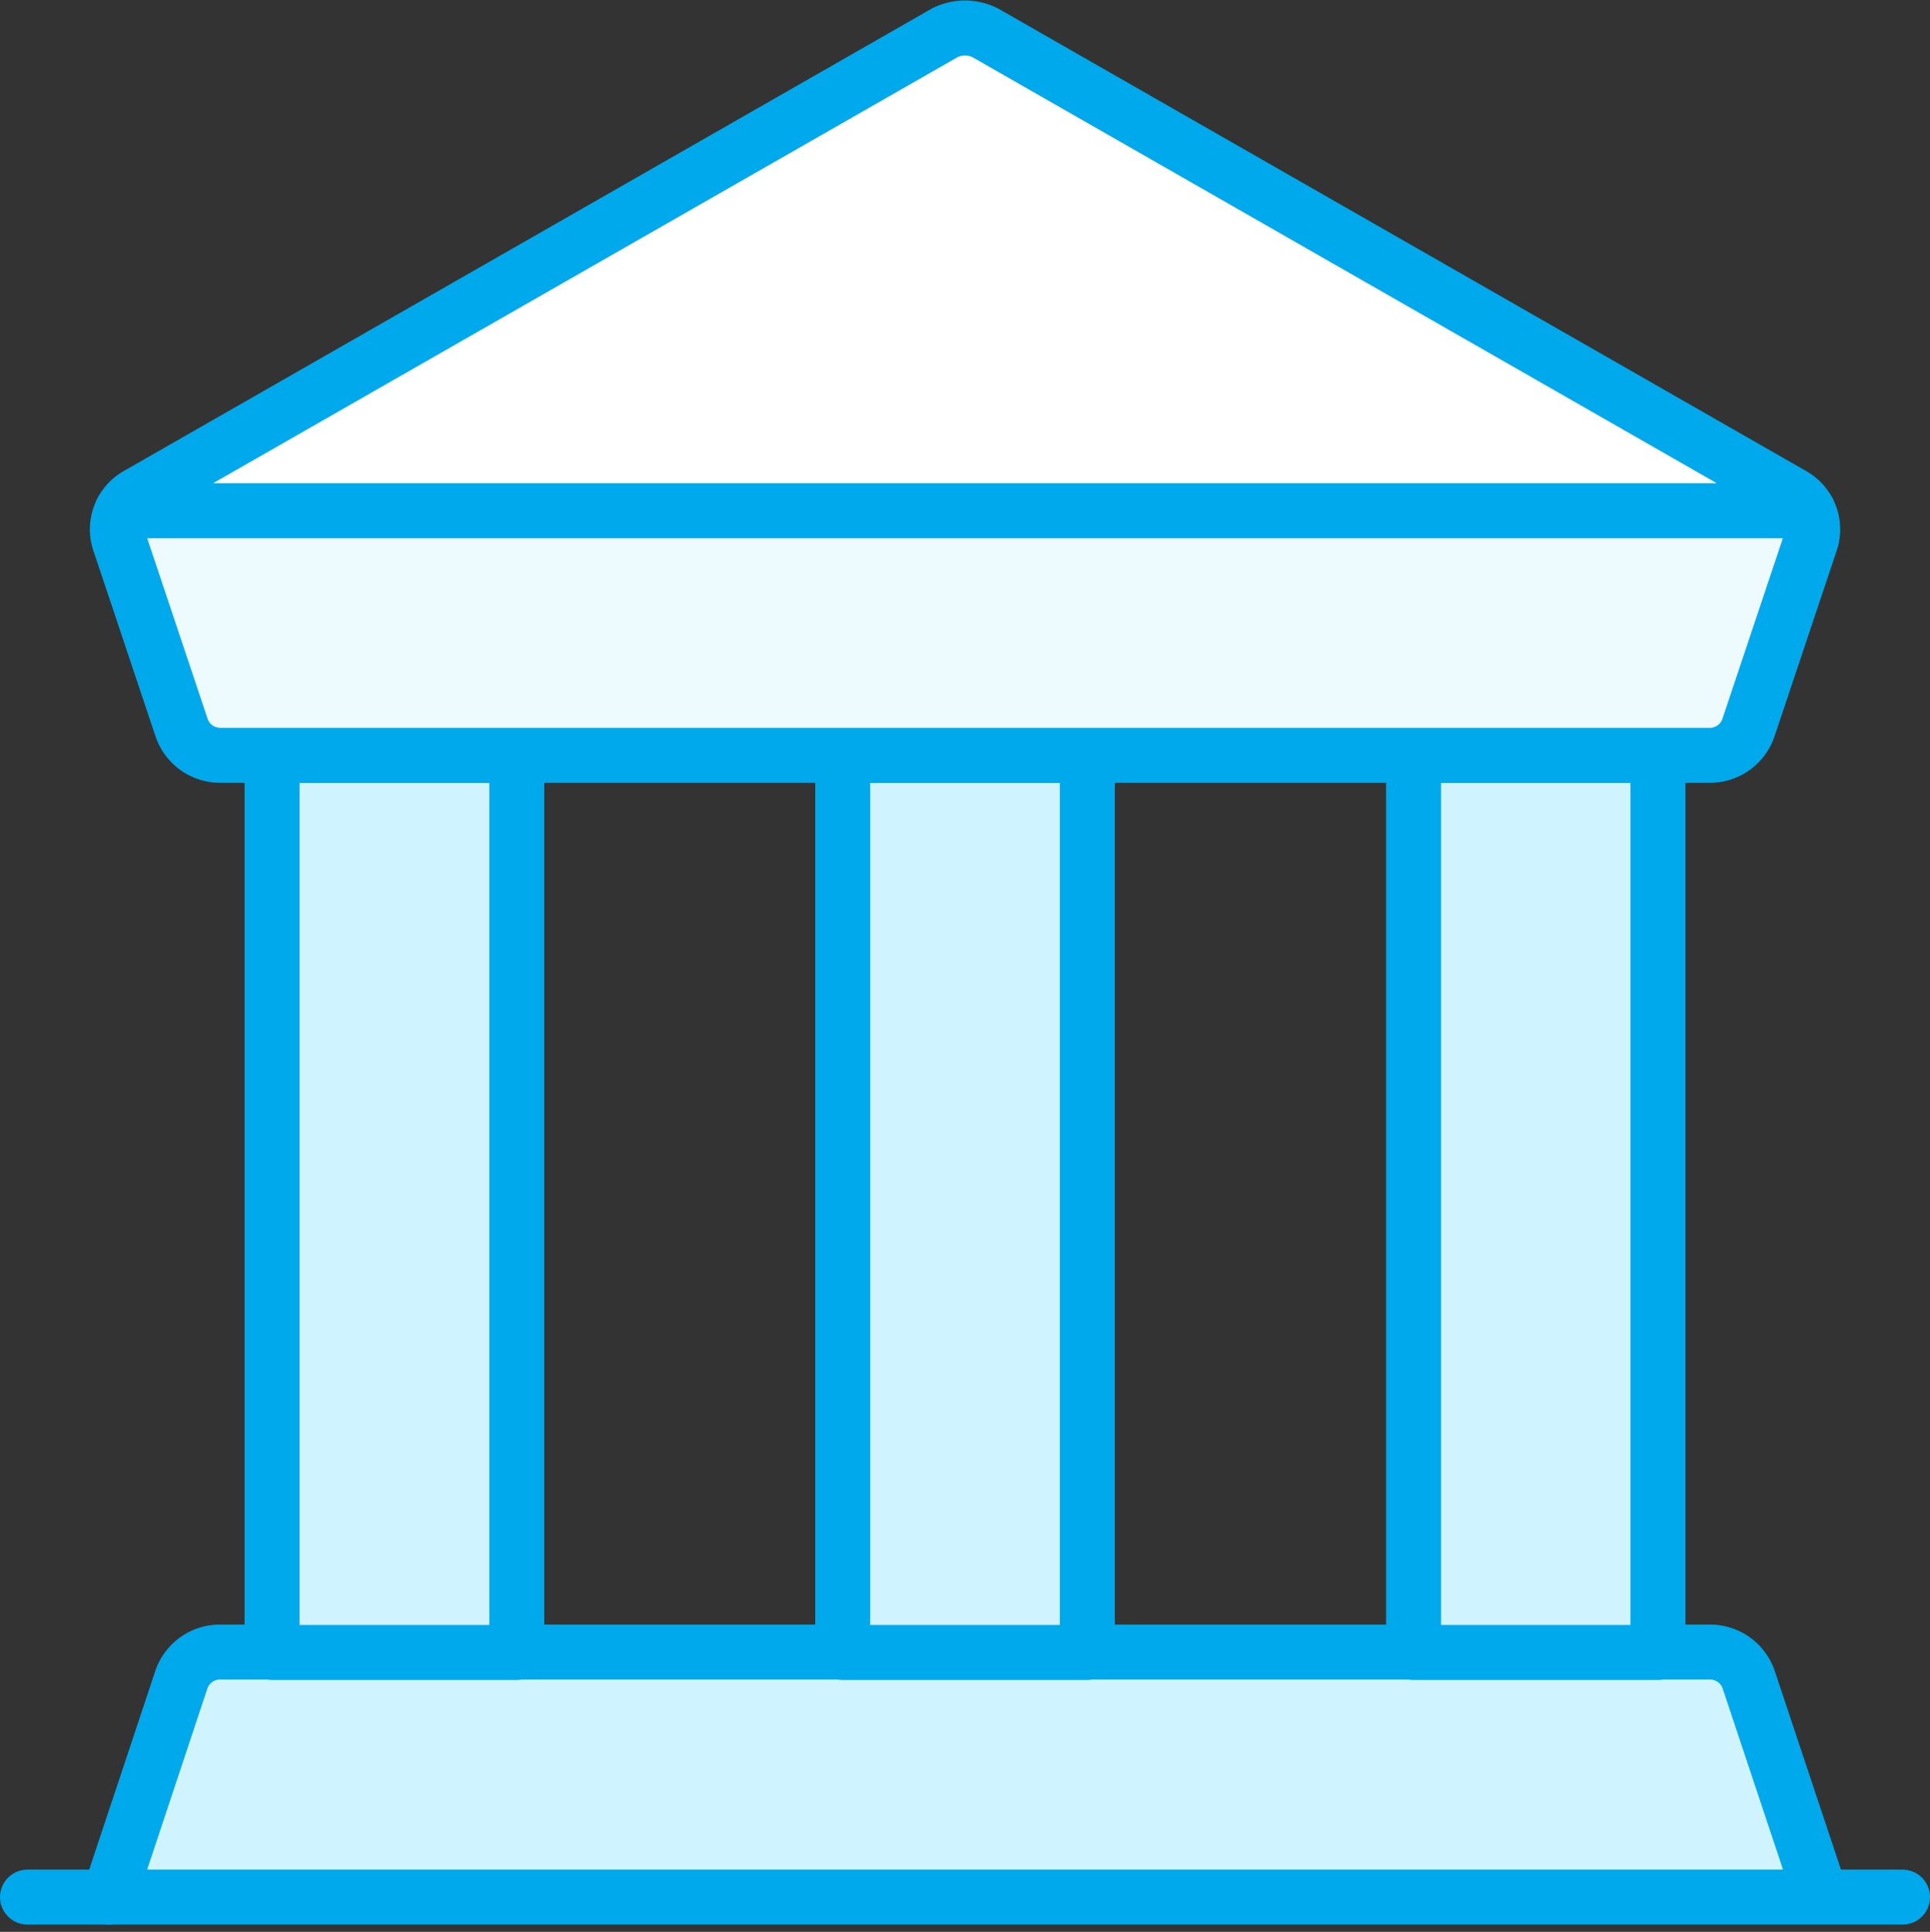
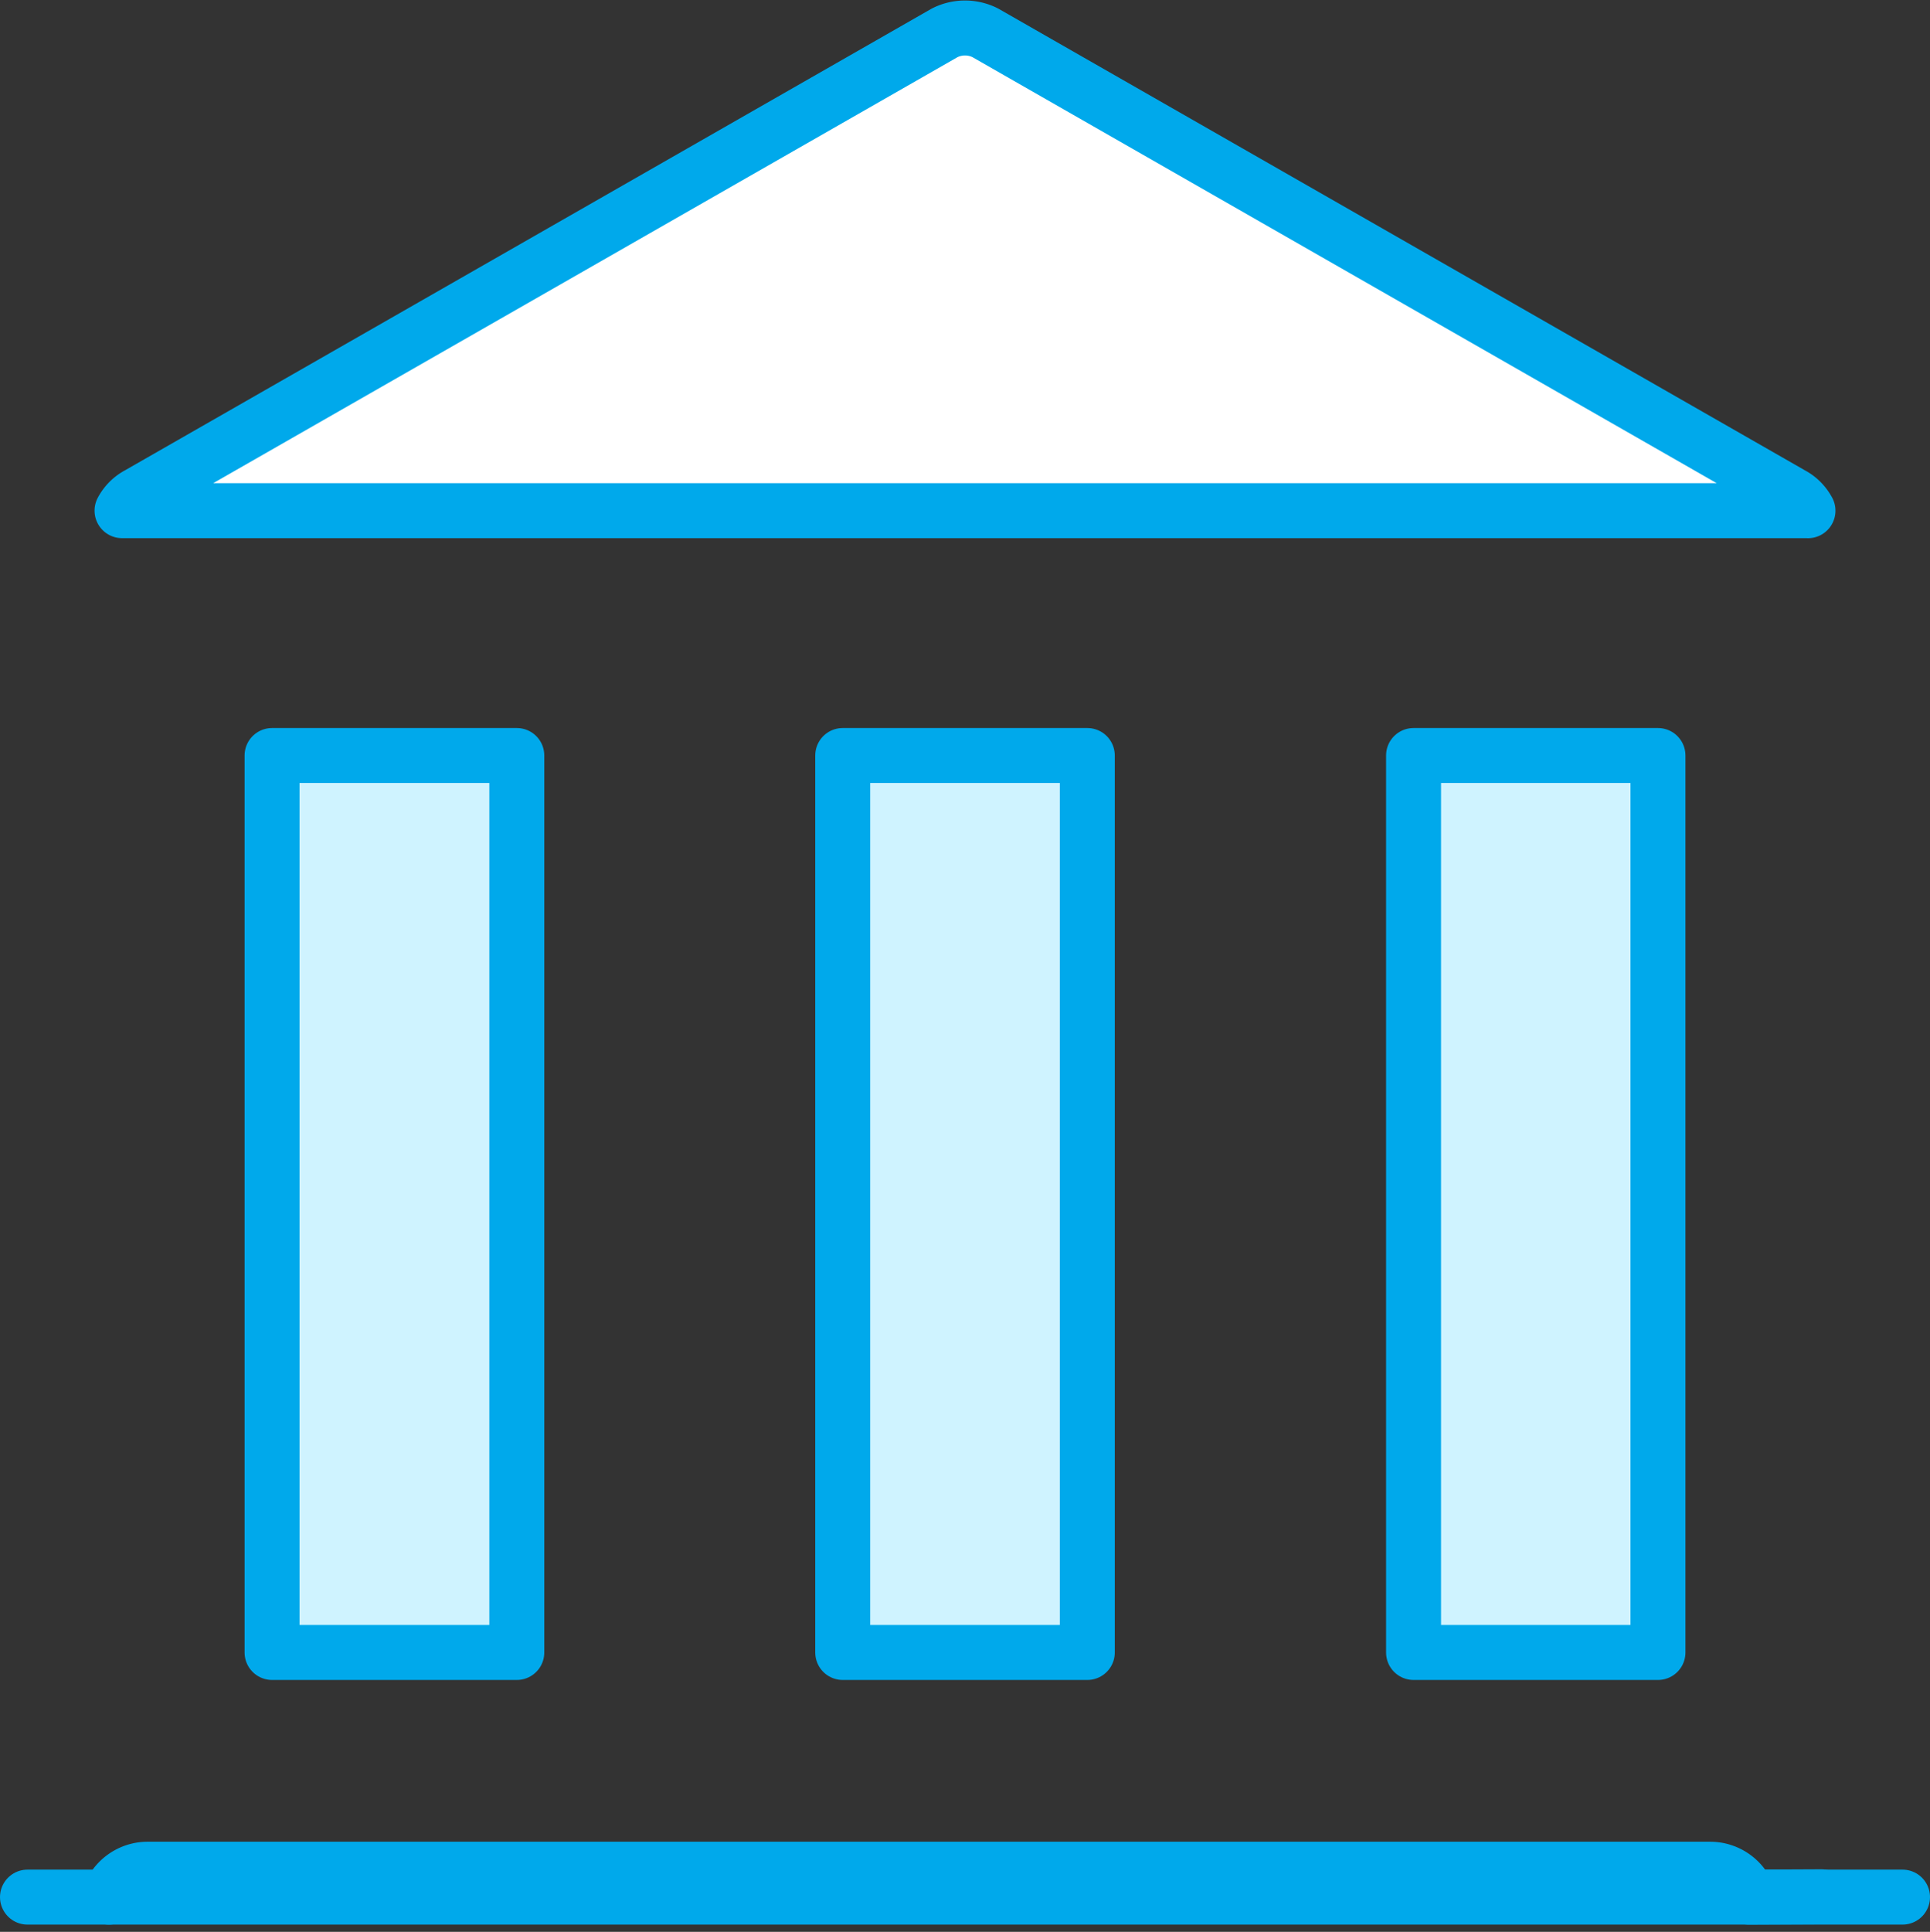
<svg xmlns="http://www.w3.org/2000/svg" width="70.231" height="70.282" viewBox="0 0 70.231 70.282">
  <rect x="0" y="0" width="70.231" height="70.282" fill="#333333" stroke="none" />
  <g id="vision-front-icon-experience" transform="translate(0.5 0.478)">
-     <path id="Path_339" data-name="Path 339" d="M1.5,29.37l2.628-7.9a1.483,1.483,0,0,1,1.406-1.015H59.764a1.483,1.483,0,0,1,1.406,1.015L63.8,29.358" transform="translate(1.967 39.17)" fill="#cff3ff" stroke="#00a9eb" stroke-linecap="round" stroke-linejoin="round" stroke-width="2" />
+     <path id="Path_339" data-name="Path 339" d="M1.5,29.37a1.483,1.483,0,0,1,1.406-1.015H59.764a1.483,1.483,0,0,1,1.406,1.015L63.8,29.358" transform="translate(1.967 39.17)" fill="#cff3ff" stroke="#00a9eb" stroke-linecap="round" stroke-linejoin="round" stroke-width="2" />
    <rect id="Rectangle_198" data-name="Rectangle 198" width="8.894" height="32.632" transform="translate(50.938 27.008)" fill="#cff3ff" />
    <rect id="Rectangle_199" data-name="Rectangle 199" width="8.9" height="32.632" transform="translate(30.166 27.008)" fill="#cff3ff" />
    <rect id="Rectangle_200" data-name="Rectangle 200" width="8.906" height="32.632" transform="translate(9.4 27.008)" fill="#cff3ff" />
    <rect id="Rectangle_201" data-name="Rectangle 201" width="8.894" height="9.012" transform="translate(50.938 27.008)" fill="#cff3ff" />
    <rect id="Rectangle_202" data-name="Rectangle 202" width="8.9" height="9.012" transform="translate(30.166 27.008)" fill="#cff3ff" />
    <rect id="Rectangle_203" data-name="Rectangle 203" width="8.906" height="9.012" transform="translate(9.4 27.008)" fill="#cff3ff" />
    <rect id="Rectangle_204" data-name="Rectangle 204" width="8.894" height="32.632" transform="translate(50.938 27.008)" fill="none" stroke="#00a9eb" stroke-linecap="round" stroke-linejoin="round" stroke-width="2" />
    <rect id="Rectangle_205" data-name="Rectangle 205" width="8.9" height="32.632" transform="translate(30.166 27.008)" fill="none" stroke="#00a9eb" stroke-linecap="round" stroke-linejoin="round" stroke-width="2" />
    <rect id="Rectangle_206" data-name="Rectangle 206" width="8.906" height="32.632" transform="translate(9.4 27.008)" fill="none" stroke="#00a9eb" stroke-linecap="round" stroke-linejoin="round" stroke-width="2" />
    <line id="Line_81" data-name="Line 81" x1="68.231" transform="translate(0.5 68.54)" fill="none" stroke="#00a9eb" stroke-linecap="round" stroke-linejoin="round" stroke-width="2" />
-     <path id="Path_340" data-name="Path 340" d="M63.212,7.617l-2.255,6.734a1.483,1.483,0,0,1-1.394,1.009H5.333a1.483,1.483,0,0,1-1.394-1.009L1.685,7.617A1.43,1.43,0,0,1,1.774,6.46H63.123a1.43,1.43,0,0,1,.089,1.157Z" transform="translate(2.168 11.642)" fill="#edfbff" stroke="#00a9eb" stroke-linecap="round" stroke-linejoin="round" stroke-width="2" />
    <path id="Path_341" data-name="Path 341" d="M63.009,18.1H1.66a1.427,1.427,0,0,1,.593-.593L31.593.718a1.635,1.635,0,0,1,1.483,0l29.34,16.791a1.427,1.427,0,0,1,.593.593Z" transform="translate(2.281 0)" fill="#fff" stroke="#00a9eb" stroke-linecap="round" stroke-linejoin="round" stroke-width="2" />
  </g>
</svg>